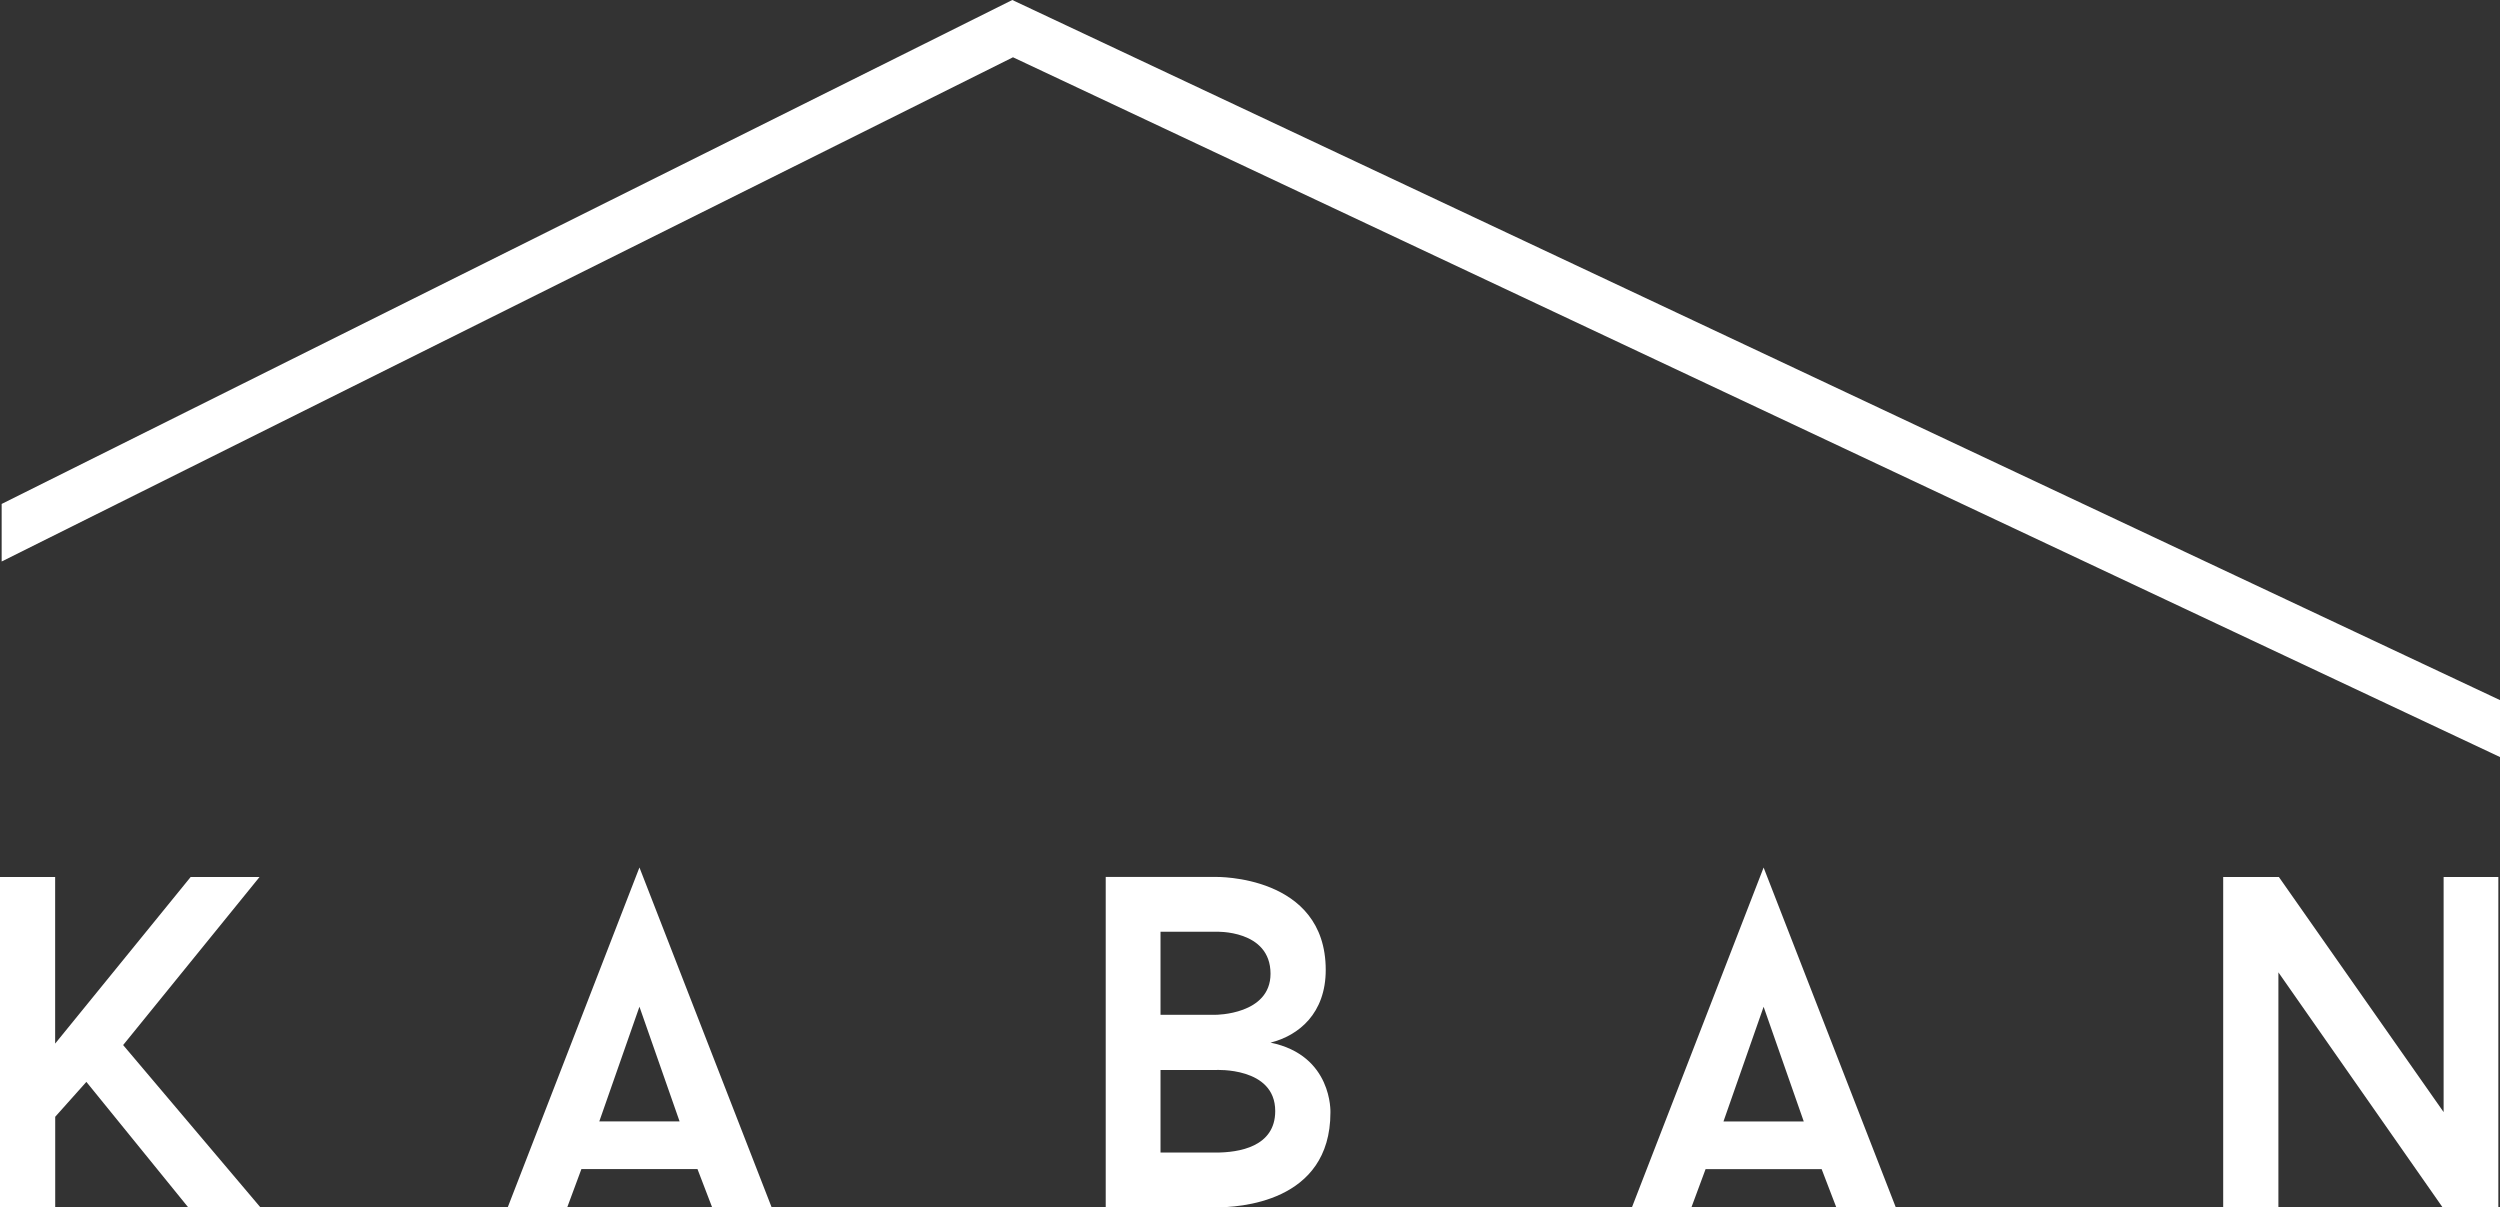
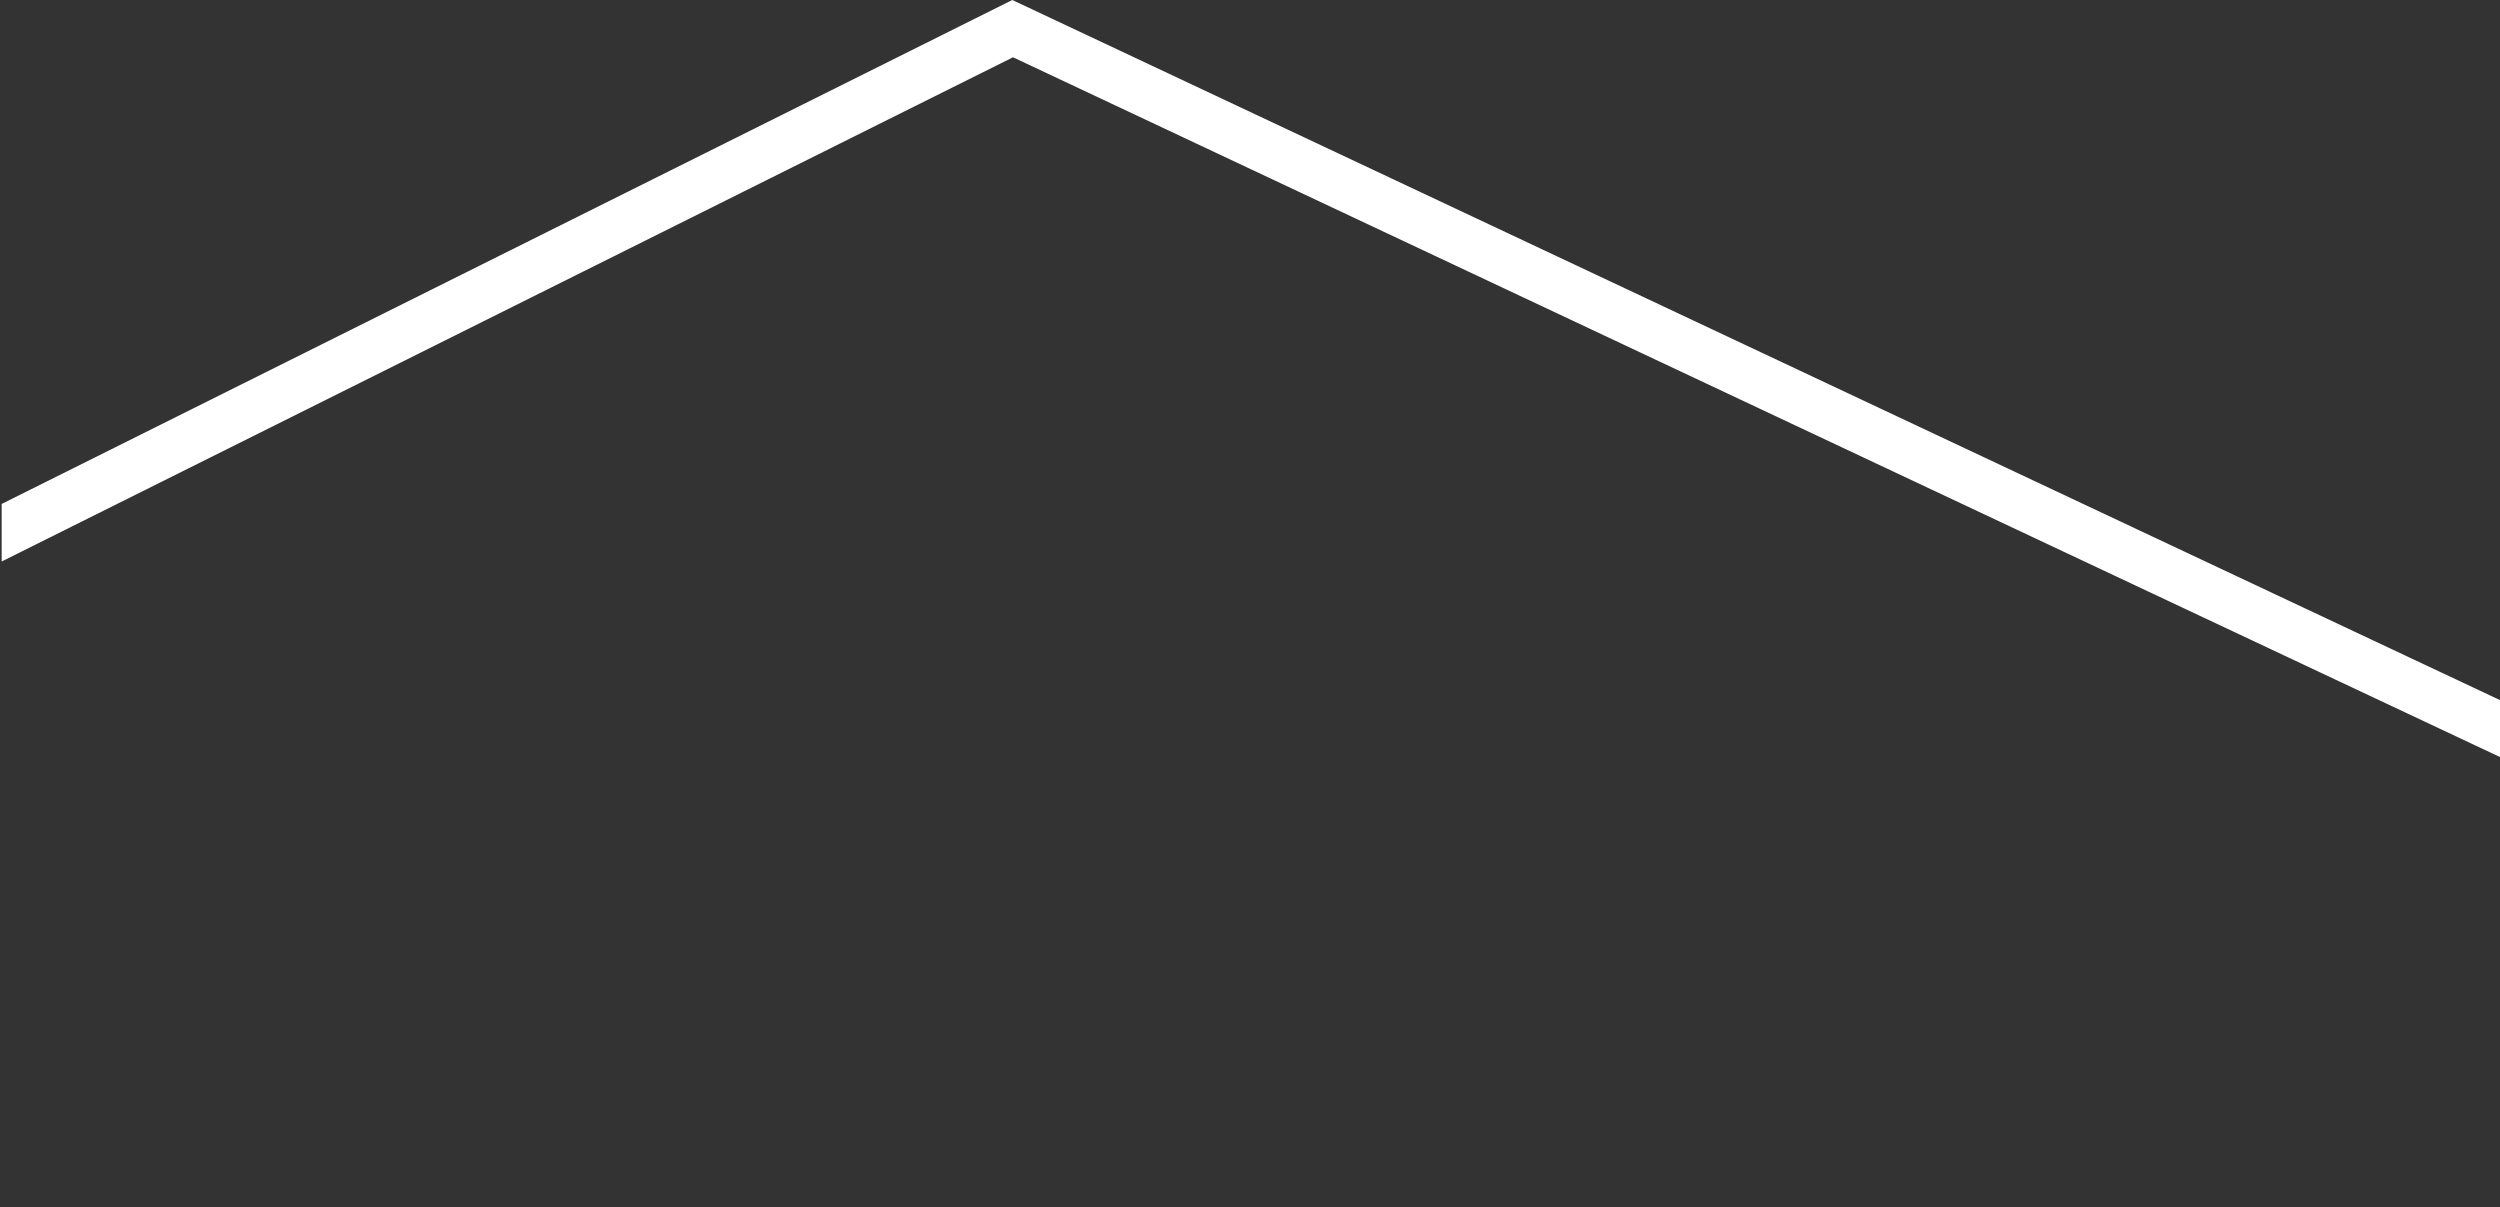
<svg xmlns="http://www.w3.org/2000/svg" id="Layer_2" data-name="Layer 2" viewBox="0 0 361.8 174.73">
  <rect x="0" y="0" width="361.8" height="174.73" fill="#333333" stroke="none" />
  <defs>
    <style>
      .cls-1 {
        fill: #fff;
      }
    </style>
  </defs>
  <g id="Layer_1-2" data-name="Layer 1">
    <g>
      <polygon class="cls-1" points="146.6 8.29 361.8 109.56 361.8 101.32 146.5 0 .24 72.93 .24 81.26 146.6 8.29" />
-       <path class="cls-1" d="m249.42,162.3l5.81-16.6,5.81,16.6h-11.61Zm-13.25,12.43h8.61l2.05-5.53h16.8l2.12,5.53h8.61l-19.13-49.18-19.06,49.18Zm-68.22-39.89h7.99s7.93-.34,7.93,6.08c0,5.94-7.93,5.94-7.93,5.94h-7.99v-12.02Zm0,20.01h7.99s8.61-.48,8.61,5.94c0,5.19-5.26,6.01-8.61,6.01h-7.99v-11.96Zm7.99-27.94h-15.92v47.82h15.92c3.21,0,16.6-.61,16.6-13.73,0,0,.34-8.27-8.67-10.11,4.1-1.03,7.99-4.24,7.99-10.52,0-13.8-15.92-13.46-15.92-13.46m-89.21,35.38l5.81-16.6,5.81,16.6h-11.61Zm-13.25,12.43h8.61l2.05-5.53h16.8l2.12,5.53h8.61l-19.13-49.18-19.06,49.18ZM7.99,126.92H0v47.82h7.99v-13.12l4.51-5.05,14.75,18.17h10.45l-19.88-23.5,19.74-24.32h-9.97l-19.61,24.11v-24.11Zm345.51,47.82h8.06v-47.82h-7.92v34.02l-23.84-34.02h-8.06v47.82h7.99v-34.02l23.77,34.02Z" />
    </g>
  </g>
</svg>